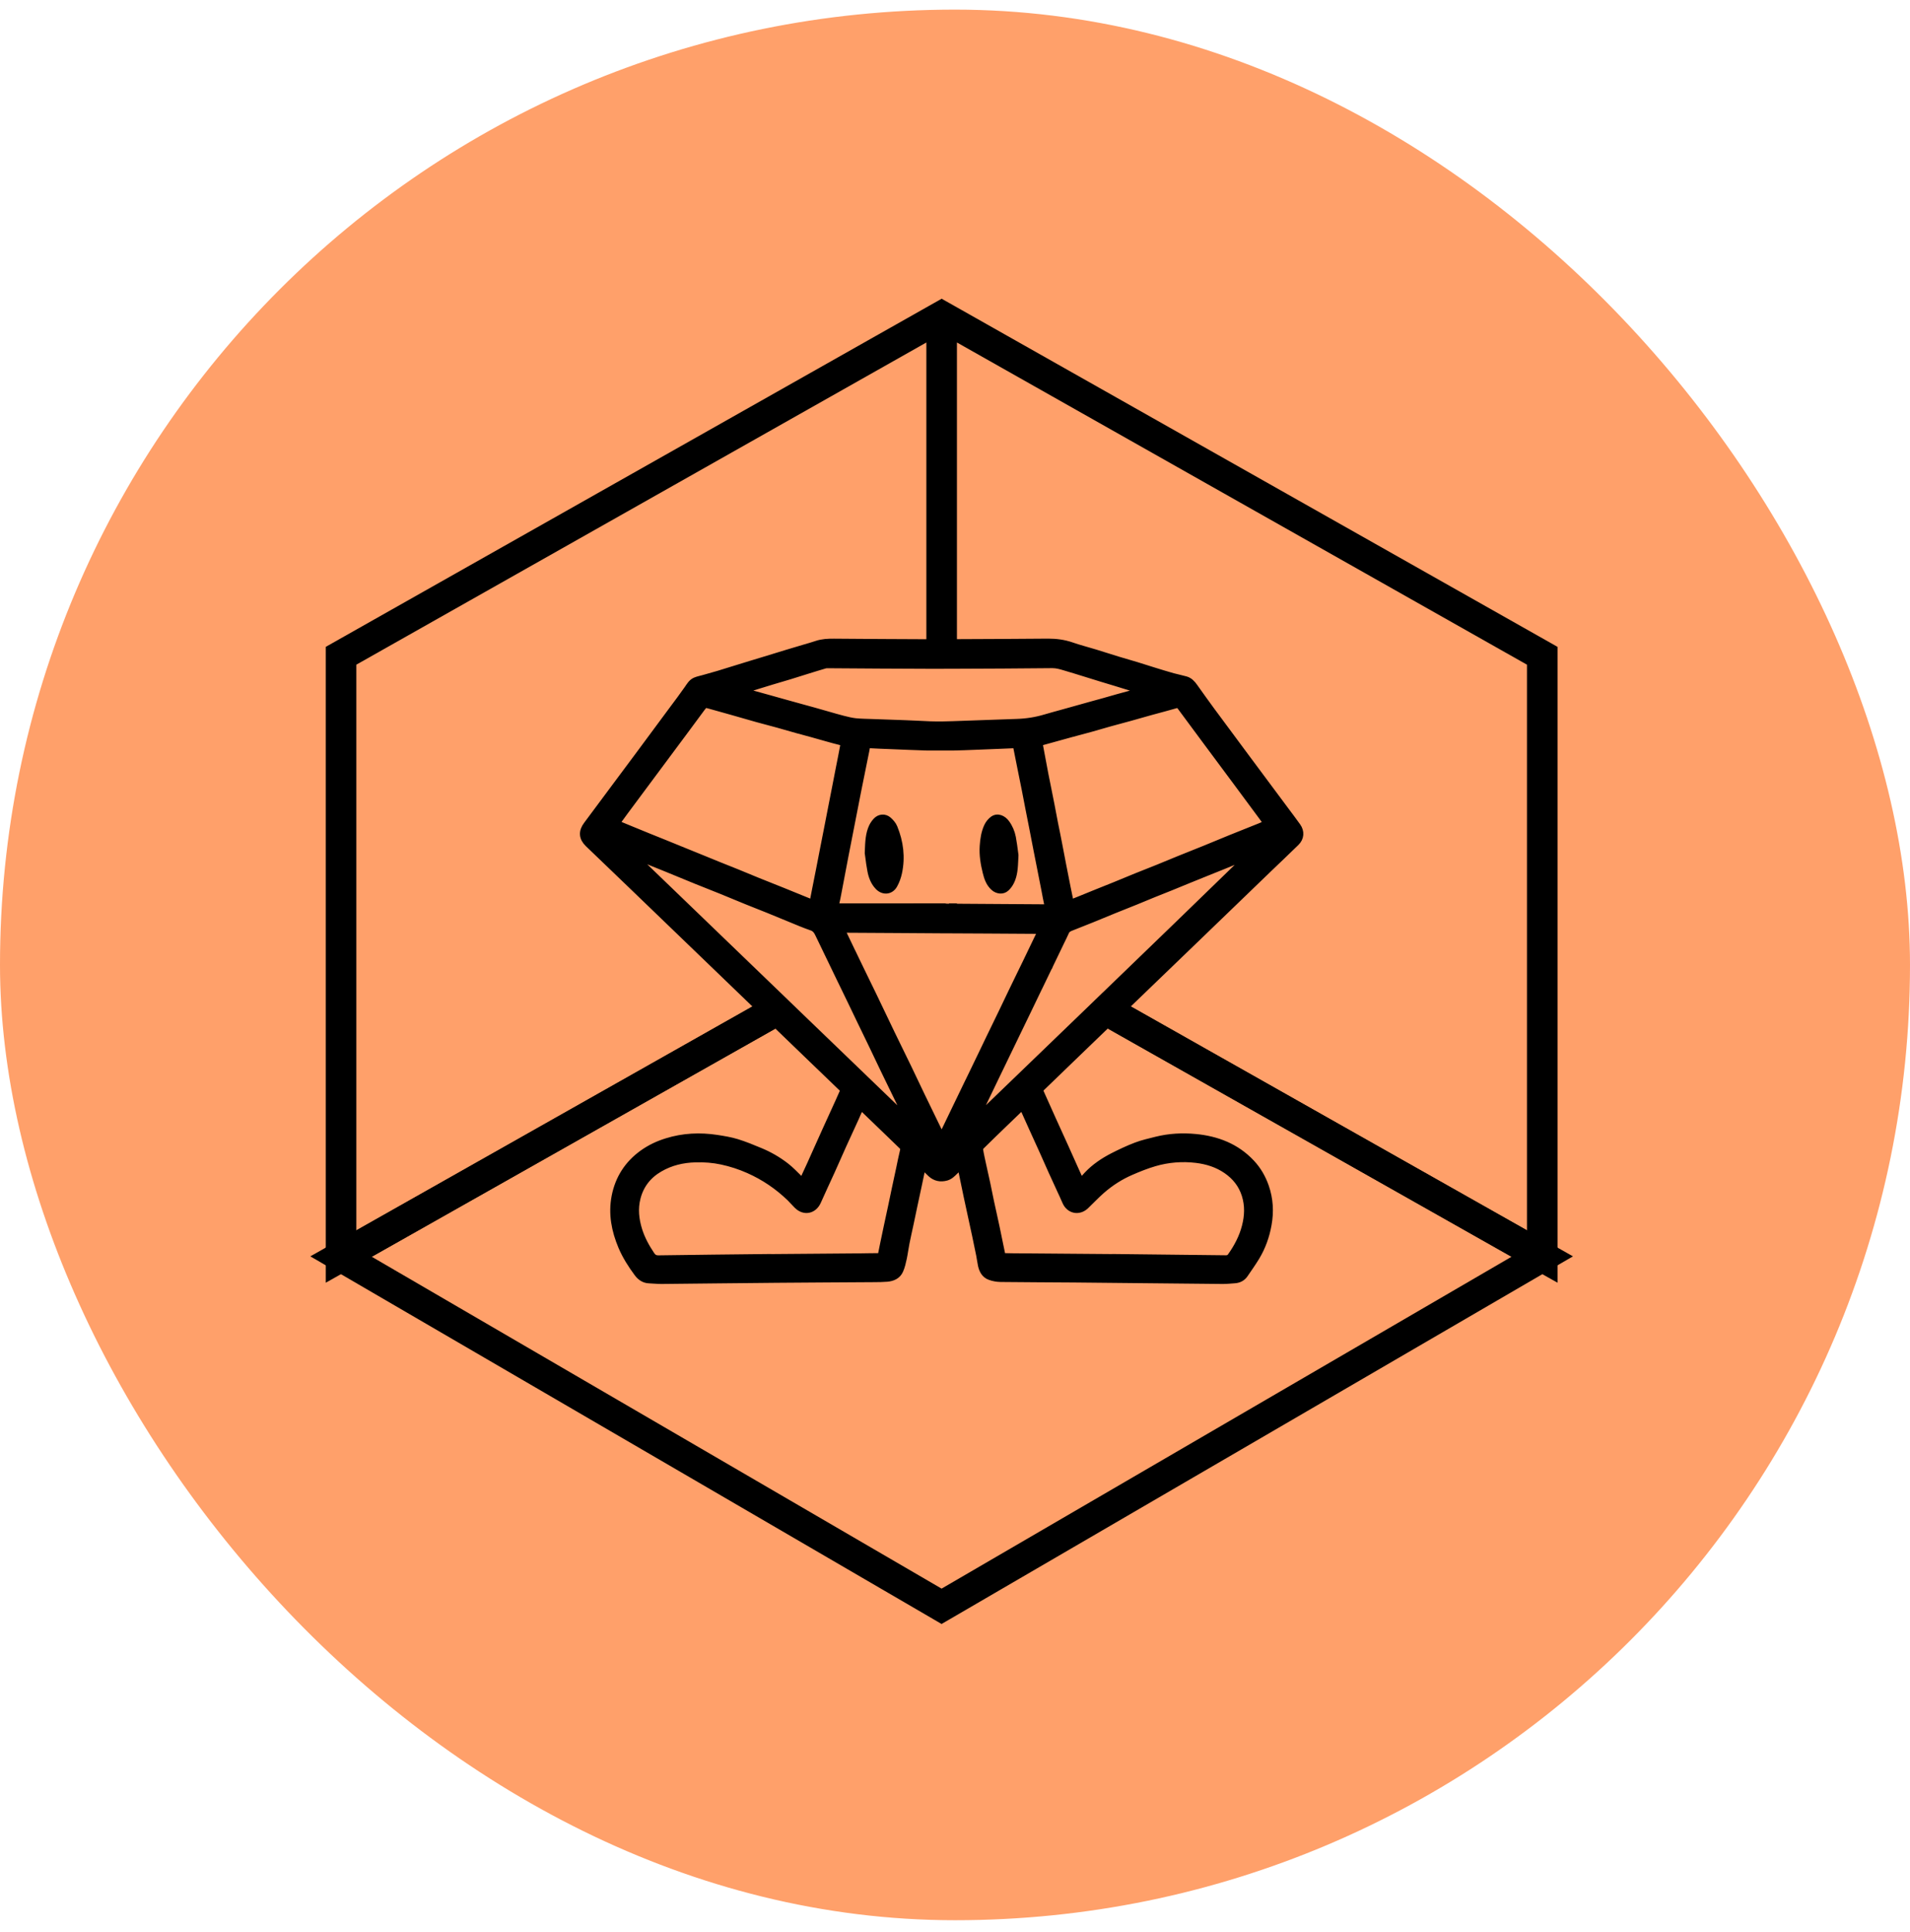
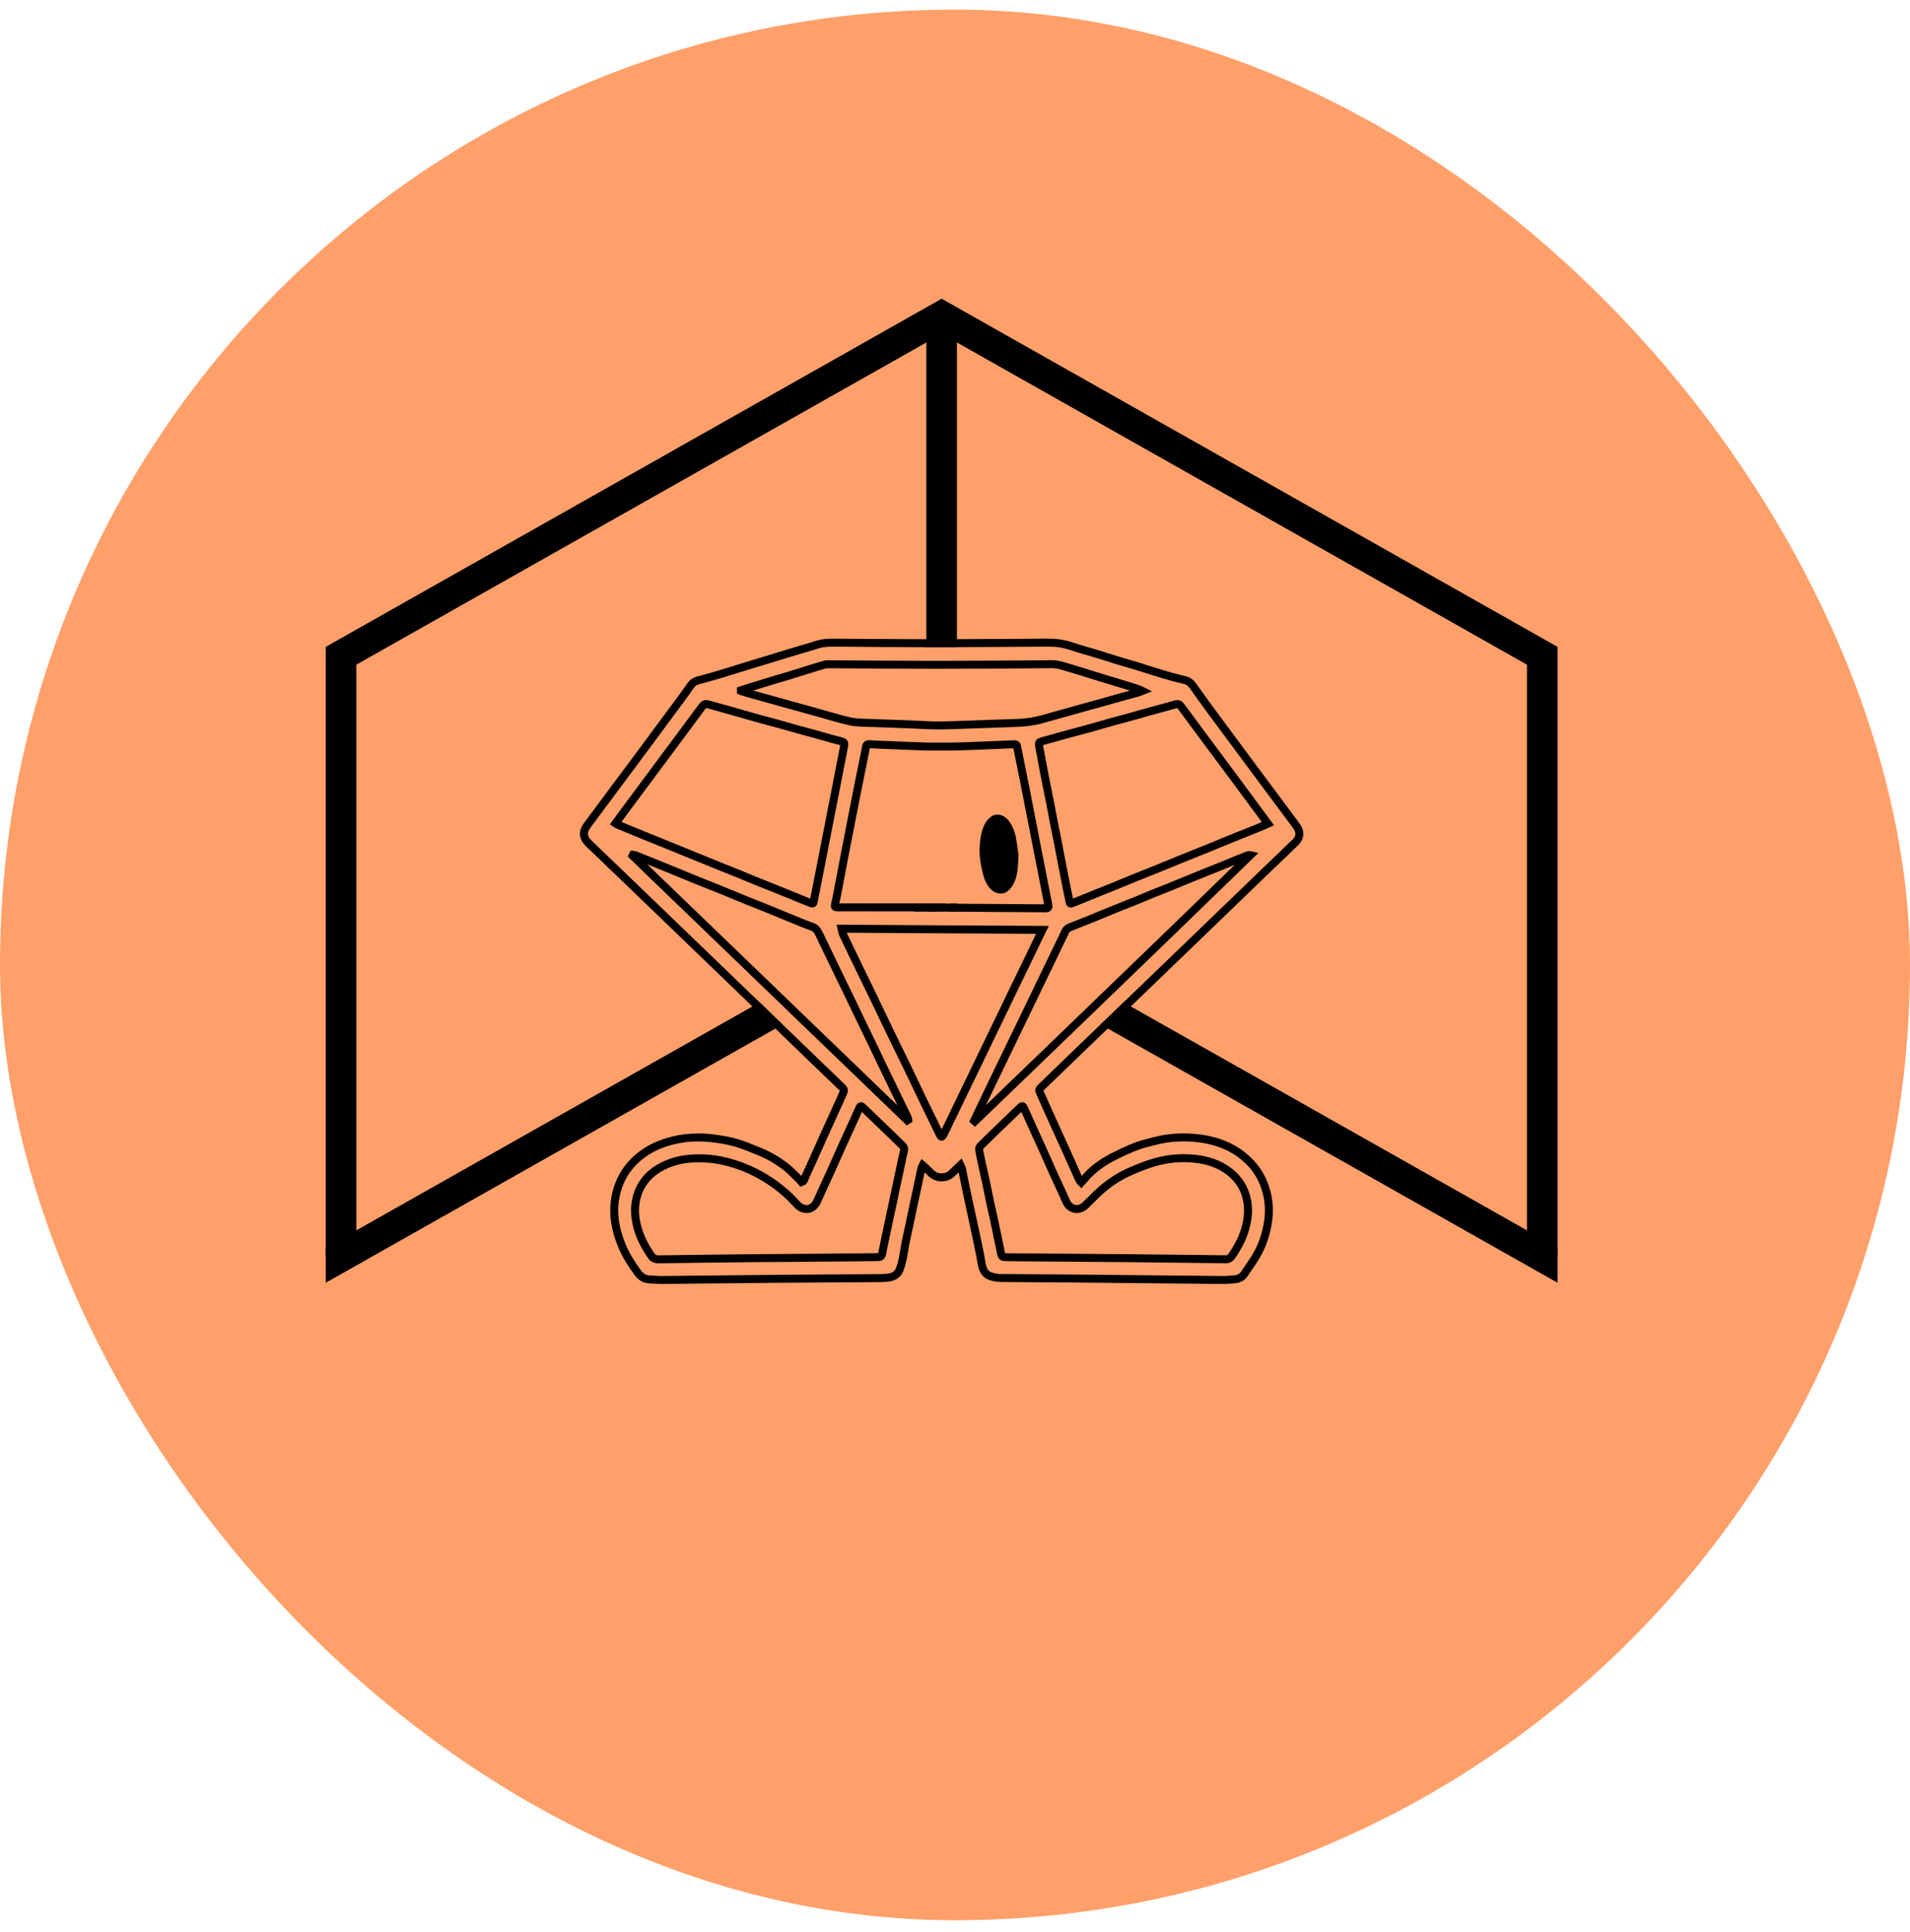
<svg xmlns="http://www.w3.org/2000/svg" fill="none" viewBox="0 0 88 89" height="89" width="88">
  <rect fill="#FFA06A" rx="44" height="88" width="88" y="0.443" />
  <path stroke-width="0.183" stroke="black" fill="black" d="M42.864 41.782L42.863 41.792L42.863 41.883L43.116 41.885L42.864 41.782ZM42.864 41.782L42.864 41.7L43.117 41.702M42.864 41.782L43.117 41.702M43.117 41.702H43.117H43.12L43.121 41.702L43.117 41.702ZM35.034 46.329L34.984 46.282L34.925 46.316L16.189 56.903L15.148 57.492L15.101 57.518V57.571V58.767V58.924L15.238 58.847L15.755 58.556L15.755 58.556L16.805 57.962L16.805 57.962L35.798 47.23L35.905 47.17L35.817 47.085L35.812 47.081C35.553 46.83 35.294 46.58 35.034 46.329Z" />
  <path stroke-width="0.183" stroke="black" fill="black" d="M71.669 29.9V29.847L71.622 29.82L43.95 14.183L43.95 14.183L43.431 13.89L43.386 13.864L43.341 13.89L42.82 14.183L42.82 14.183L15.148 29.82L15.101 29.847V29.9V57.571V57.728L15.238 57.651L16.279 57.062L16.326 57.036V56.983V30.561L42.772 15.618V29.626V29.718H42.863H42.865C43.212 29.718 43.558 29.718 43.905 29.714H43.907H43.998V29.623V15.618L70.444 30.561V56.983V57.036L70.491 57.062L71.532 57.651L71.669 57.728V57.571V29.9Z" />
  <path stroke-width="0.183" stroke="black" fill="black" d="M42.866 41.7L42.866 41.702H42.865V41.791L42.865 41.792H42.773V41.794V41.885H42.865H43.116H43.117H43.12L43.121 41.702L42.866 41.7L42.866 41.7ZM43.905 41.702H43.813V41.794V41.807V41.899H43.905H43.907H43.998V41.807V41.794V41.702H43.907H43.905ZM51.84 46.314L51.781 46.28L51.731 46.328C51.599 46.454 51.466 46.582 51.333 46.711C51.205 46.835 51.076 46.958 50.948 47.081L50.859 47.166L50.967 47.227L69.965 57.962L69.965 57.962L71.015 58.556L71.015 58.556L71.532 58.847L71.669 58.924V58.767V57.571V57.518L71.623 57.492L70.581 56.903L51.84 46.314Z" />
-   <path stroke-width="0.183" stroke="black" fill="black" d="M50.967 47.227L69.826 57.883L43.382 73.276L16.944 57.883L35.798 47.23L35.905 47.17L35.817 47.084L35.814 47.082C35.555 46.831 35.295 46.58 35.034 46.329L34.984 46.282L34.925 46.316L16.189 56.903L15.148 57.491L15.148 57.491L14.622 57.788L14.482 57.867L14.621 57.947L15.146 58.253L15.147 58.253L15.664 58.555L15.664 58.555L43.336 74.666L43.382 74.693L43.428 74.666L71.106 58.555L71.106 58.555L71.623 58.253L71.624 58.253L72.149 57.947L72.288 57.867L72.148 57.788L71.622 57.491L71.622 57.491L70.581 56.903L51.84 46.314L51.78 46.28L51.731 46.327C51.599 46.454 51.466 46.582 51.333 46.71C51.205 46.834 51.076 46.958 50.948 47.081L50.859 47.166L50.967 47.227Z" />
  <mask fill="black" height="31" width="35" y="28.598" x="25.904" maskUnits="userSpaceOnUse" id="path-6-outside-1_1_2150">
    <rect height="31" width="35" y="28.598" x="25.904" fill="white" />
    <path d="M47.981 50.067L50.043 48.077C50.366 47.767 50.687 47.458 51.01 47.147H51.012C51.274 46.895 51.534 46.644 51.795 46.394C52.848 45.38 53.9 44.368 54.952 43.354C56.096 42.253 57.239 41.149 58.381 40.047C58.82 39.625 59.263 39.207 59.697 38.782C59.901 38.582 59.919 38.311 59.754 38.078C59.573 37.825 59.386 37.577 59.2 37.328C58.593 36.511 57.985 35.695 57.377 34.879C56.846 34.164 56.315 33.45 55.786 32.733C55.52 32.373 55.261 32.006 55.001 31.642C54.904 31.506 54.794 31.385 54.631 31.336C54.435 31.279 54.232 31.241 54.036 31.187C53.756 31.109 53.48 31.024 53.204 30.939C52.923 30.854 52.645 30.762 52.366 30.676C52.085 30.591 51.803 30.513 51.522 30.427C51.161 30.315 50.803 30.199 50.442 30.09C50.081 29.979 49.713 29.887 49.358 29.763C49.007 29.642 48.651 29.597 48.285 29.598C46.825 29.609 45.365 29.619 43.907 29.623H43.905C43.558 29.626 43.212 29.626 42.865 29.626H42.782C41.331 29.626 39.879 29.607 38.426 29.6C38.159 29.598 37.89 29.609 37.631 29.697C37.461 29.756 37.286 29.803 37.114 29.854C36.833 29.939 36.553 30.02 36.272 30.105C35.975 30.196 35.678 30.288 35.382 30.378C35.116 30.459 34.849 30.539 34.581 30.621C34.288 30.711 33.995 30.801 33.701 30.892C33.5 30.954 33.298 31.018 33.095 31.079C32.871 31.145 32.647 31.208 32.423 31.27C32.298 31.307 32.168 31.329 32.048 31.38C31.882 31.451 31.799 31.607 31.698 31.751C31.474 32.072 31.238 32.385 31.003 32.7C30.476 33.412 29.948 34.126 29.42 34.837C29.094 35.277 28.764 35.714 28.438 36.155C27.978 36.773 27.521 37.393 27.059 38.009C26.835 38.306 26.853 38.582 27.119 38.839C27.835 39.526 28.552 40.215 29.269 40.904C30.74 42.319 32.21 43.736 33.679 45.151C34.109 45.566 34.54 45.98 34.97 46.395C35.232 46.647 35.493 46.899 35.753 47.149L37.446 48.781C37.9 49.221 38.357 49.661 38.815 50.098C38.881 50.16 38.902 50.227 38.865 50.306C38.744 50.584 38.619 50.86 38.492 51.136C38.355 51.438 38.216 51.739 38.079 52.042C37.919 52.395 37.761 52.749 37.602 53.103C37.439 53.468 37.279 53.832 37.107 54.191C37.064 54.28 37.062 54.405 36.933 54.448C36.895 54.405 36.864 54.358 36.822 54.32C36.614 54.12 36.416 53.903 36.187 53.728C35.829 53.452 35.437 53.224 35.017 53.051C34.663 52.903 34.307 52.756 33.941 52.643C33.644 52.553 33.335 52.502 33.028 52.455C32.252 52.337 31.484 52.37 30.729 52.605C30.333 52.726 29.965 52.9 29.63 53.139C28.948 53.629 28.521 54.29 28.361 55.113C28.207 55.908 28.356 56.669 28.665 57.403C28.853 57.844 29.108 58.246 29.394 58.63C29.526 58.805 29.689 58.92 29.919 58.927C30.104 58.934 30.292 58.956 30.479 58.955C32.236 58.939 33.991 58.915 35.748 58.901C37.26 58.887 38.772 58.882 40.284 58.871C40.478 58.87 40.673 58.868 40.867 58.852C41.112 58.83 41.332 58.739 41.436 58.503C41.515 58.328 41.556 58.134 41.598 57.944C41.647 57.714 41.674 57.479 41.721 57.247C41.78 56.946 41.85 56.646 41.914 56.346C41.971 56.073 42.028 55.799 42.086 55.526C42.152 55.219 42.218 54.912 42.284 54.605C42.341 54.339 42.395 54.072 42.452 53.806C42.462 53.764 42.49 53.726 42.516 53.674C42.563 53.714 42.598 53.742 42.631 53.773C42.723 53.86 42.811 53.952 42.905 54.039C43.103 54.221 43.33 54.268 43.593 54.197C43.757 54.151 43.863 54.035 43.976 53.926C44.063 53.844 44.148 53.763 44.249 53.667C44.278 53.728 44.304 53.766 44.315 53.808C44.349 53.961 44.377 54.113 44.408 54.264C44.467 54.549 44.526 54.832 44.585 55.117C44.65 55.42 44.716 55.724 44.782 56.028C44.844 56.318 44.91 56.606 44.971 56.898C45.035 57.201 45.099 57.505 45.16 57.811C45.19 57.962 45.207 58.116 45.24 58.269C45.288 58.491 45.391 58.693 45.617 58.774C45.769 58.83 45.939 58.861 46.103 58.863C47.229 58.877 48.354 58.877 49.481 58.887C51.764 58.908 54.048 58.934 56.331 58.955C56.515 58.956 56.699 58.936 56.883 58.923C57.065 58.911 57.218 58.835 57.324 58.682C57.504 58.418 57.69 58.156 57.857 57.882C58.133 57.424 58.31 56.925 58.403 56.399C58.509 55.813 58.478 55.231 58.28 54.662C58.14 54.259 57.931 53.898 57.641 53.587C56.949 52.846 56.067 52.509 55.081 52.414C54.475 52.356 53.871 52.388 53.277 52.537C52.967 52.615 52.651 52.685 52.352 52.799C51.987 52.938 51.632 53.106 51.284 53.283C50.852 53.506 50.449 53.776 50.114 54.132C50.017 54.235 49.923 54.341 49.819 54.457C49.788 54.424 49.752 54.4 49.734 54.365C49.656 54.198 49.583 54.03 49.507 53.863C49.349 53.509 49.193 53.155 49.031 52.801C48.849 52.396 48.661 51.992 48.479 51.587C48.293 51.179 48.115 50.77 47.929 50.36C47.861 50.211 47.863 50.18 47.981 50.067ZM53.65 32.584C53.824 32.537 53.998 32.49 54.169 32.44C54.279 32.407 54.35 32.447 54.413 32.534C54.808 33.072 55.208 33.608 55.605 34.143C56.065 34.763 56.525 35.379 56.983 35.997C57.386 36.539 57.787 37.082 58.188 37.624C58.259 37.721 58.329 37.818 58.416 37.936C58.287 37.993 58.181 38.047 58.07 38.091C57.617 38.275 57.16 38.453 56.706 38.637C56.313 38.795 55.925 38.96 55.532 39.12C55.14 39.278 54.746 39.432 54.355 39.592C54.022 39.726 53.69 39.867 53.357 40.002C53.024 40.137 52.689 40.266 52.355 40.401C52.026 40.535 51.697 40.674 51.368 40.807C51.097 40.918 50.824 41.024 50.552 41.134C50.281 41.243 50.01 41.354 49.739 41.465C49.62 41.514 49.496 41.561 49.377 41.609C49.314 41.634 49.291 41.604 49.281 41.549C49.234 41.321 49.186 41.094 49.141 40.865C49.071 40.517 49.003 40.172 48.936 39.825C48.877 39.519 48.821 39.214 48.76 38.908C48.7 38.589 48.634 38.271 48.569 37.952C48.51 37.651 48.455 37.348 48.396 37.047C48.332 36.724 48.267 36.401 48.203 36.08C48.177 35.945 48.148 35.81 48.121 35.674C48.038 35.231 47.953 34.787 47.871 34.341C47.847 34.214 47.877 34.18 47.998 34.145C48.431 34.027 48.861 33.905 49.293 33.787C49.604 33.702 49.915 33.622 50.224 33.537C50.533 33.45 50.84 33.358 51.151 33.272C51.456 33.187 51.764 33.108 52.069 33.023C52.38 32.938 52.687 32.848 52.996 32.761C53.213 32.7 53.432 32.645 53.65 32.584ZM38.624 41.792C38.451 41.792 38.442 41.773 38.484 41.606C38.522 41.451 38.551 41.295 38.581 41.139C38.69 40.569 38.796 40 38.906 39.432C39.003 38.929 39.102 38.426 39.201 37.924C39.298 37.424 39.395 36.926 39.494 36.426C39.605 35.869 39.72 35.311 39.832 34.754C39.857 34.633 39.883 34.511 39.902 34.39C39.916 34.301 39.961 34.273 40.048 34.277C40.369 34.294 40.692 34.31 41.013 34.32C41.586 34.341 42.159 34.372 42.731 34.386H43.907C44.629 34.37 45.351 34.332 46.075 34.306C46.29 34.298 46.505 34.289 46.722 34.279C46.8 34.273 46.846 34.298 46.861 34.383C46.927 34.73 46.998 35.075 47.068 35.422C47.132 35.74 47.198 36.06 47.261 36.377C47.319 36.672 47.373 36.968 47.432 37.263C47.497 37.592 47.562 37.92 47.627 38.25C47.686 38.551 47.743 38.854 47.802 39.155C47.865 39.481 47.931 39.806 47.995 40.132C48.052 40.424 48.109 40.715 48.167 41.005C48.207 41.217 48.246 41.429 48.292 41.641C48.328 41.802 48.309 41.835 48.139 41.835C46.729 41.826 45.316 41.816 43.907 41.807H43.905C43.829 41.807 43.75 41.806 43.674 41.806L43.382 41.793H42.28L38.624 41.792ZM34.137 31.796C34.3 31.744 34.462 31.689 34.626 31.638C34.928 31.543 35.232 31.451 35.536 31.359C35.817 31.274 36.099 31.194 36.378 31.109C36.659 31.024 36.937 30.933 37.216 30.847C37.477 30.767 37.735 30.685 37.996 30.61C38.063 30.591 38.136 30.593 38.208 30.595C39.76 30.604 41.312 30.619 42.863 30.621H43.039C43.327 30.621 43.617 30.621 43.905 30.619H43.907C45.434 30.616 46.96 30.605 48.486 30.591C48.691 30.59 48.877 30.645 49.064 30.701C49.363 30.788 49.66 30.881 49.955 30.972C50.236 31.058 50.514 31.145 50.795 31.232C50.989 31.293 51.185 31.35 51.382 31.409C51.668 31.497 51.954 31.584 52.241 31.673C52.371 31.713 52.501 31.756 52.631 31.822C52.566 31.848 52.501 31.879 52.432 31.898C52.126 31.984 51.819 32.063 51.514 32.148C51.295 32.208 51.08 32.273 50.862 32.334C50.651 32.395 50.439 32.451 50.229 32.508C49.998 32.572 49.767 32.636 49.536 32.702C49.338 32.758 49.142 32.813 48.944 32.867C48.687 32.94 48.427 33.006 48.17 33.084C47.738 33.214 47.299 33.282 46.847 33.296C45.867 33.324 44.888 33.372 43.907 33.4H43.905C43.749 33.405 43.594 33.409 43.44 33.412C43.249 33.416 43.056 33.412 42.865 33.407H42.863C42.478 33.393 42.094 33.367 41.711 33.355C41.202 33.336 40.692 33.32 40.183 33.301C39.928 33.291 39.673 33.291 39.419 33.265C39.221 33.244 39.023 33.194 38.829 33.145C38.593 33.086 38.36 33.015 38.126 32.949C37.906 32.888 37.685 32.824 37.465 32.761C37.251 32.702 37.036 32.645 36.821 32.584C36.59 32.52 36.359 32.456 36.128 32.392C35.921 32.333 35.713 32.277 35.507 32.218L34.793 32.02C34.597 31.965 34.399 31.907 34.203 31.85C34.18 31.843 34.158 31.833 34.137 31.824V31.796ZM28.433 37.973C28.41 37.964 28.393 37.947 28.36 37.924C28.492 37.743 28.618 37.566 28.748 37.391C29.155 36.843 29.563 36.296 29.969 35.749C30.502 35.032 31.037 34.315 31.569 33.598C31.819 33.261 32.071 32.923 32.319 32.584C32.45 32.409 32.484 32.4 32.693 32.459C33.035 32.558 33.378 32.65 33.722 32.747C34.116 32.858 34.508 32.973 34.902 33.084C35.211 33.169 35.522 33.247 35.833 33.334C36.138 33.417 36.442 33.508 36.748 33.594C36.963 33.654 37.178 33.709 37.392 33.768C37.616 33.831 37.84 33.897 38.063 33.957C38.286 34.02 38.506 34.082 38.728 34.136C38.892 34.176 38.921 34.202 38.89 34.367C38.829 34.707 38.758 35.047 38.692 35.386C38.635 35.681 38.577 35.976 38.52 36.271C38.456 36.605 38.388 36.936 38.324 37.27C38.265 37.566 38.209 37.865 38.15 38.163C38.086 38.49 38.022 38.815 37.958 39.141C37.899 39.439 37.841 39.738 37.784 40.035C37.718 40.368 37.652 40.701 37.586 41.033C37.553 41.2 37.519 41.366 37.489 41.533C37.475 41.613 37.444 41.632 37.366 41.601C36.935 41.422 36.505 41.248 36.074 41.075C35.682 40.917 35.288 40.762 34.895 40.604C34.566 40.471 34.237 40.332 33.908 40.198C33.637 40.087 33.364 39.981 33.092 39.872C32.821 39.762 32.55 39.65 32.279 39.54C32.012 39.431 31.745 39.323 31.476 39.214C31.198 39.101 30.922 38.988 30.644 38.875C30.373 38.766 30.101 38.658 29.83 38.547C29.556 38.436 29.282 38.323 29.007 38.21C28.816 38.132 28.624 38.052 28.433 37.973ZM41.645 53.02C41.577 53.294 41.525 53.572 41.466 53.848C41.402 54.151 41.336 54.455 41.27 54.759C41.212 55.032 41.155 55.306 41.098 55.578C41.032 55.882 40.966 56.186 40.902 56.49C40.844 56.759 40.787 57.028 40.732 57.299C40.699 57.453 40.671 57.609 40.638 57.766C40.619 57.858 40.56 57.901 40.464 57.901C40.152 57.901 39.841 57.91 39.529 57.913C38.135 57.924 36.739 57.934 35.345 57.946V57.943C33.677 57.962 32.01 57.977 30.342 58.003C30.174 58.005 30.075 57.946 29.986 57.814C29.745 57.455 29.538 57.078 29.408 56.663C29.255 56.174 29.2 55.67 29.33 55.167C29.483 54.566 29.84 54.111 30.377 53.799C30.892 53.499 31.453 53.368 32.047 53.353C32.455 53.341 32.861 53.372 33.258 53.457C33.687 53.549 34.102 53.684 34.505 53.863C35.22 54.181 35.855 54.611 36.418 55.155C36.534 55.268 36.638 55.394 36.755 55.507C37.062 55.809 37.475 55.719 37.649 55.325C37.855 54.86 38.072 54.401 38.282 53.938C38.466 53.53 38.645 53.118 38.829 52.711C39.013 52.306 39.201 51.903 39.385 51.499C39.452 51.351 39.513 51.2 39.583 51.054C39.645 50.921 39.666 50.919 39.77 51.018C40.185 51.417 40.6 51.817 41.016 52.218C41.204 52.398 41.39 52.582 41.579 52.763C41.659 52.837 41.671 52.914 41.645 53.02ZM41.801 51.603C40.084 49.949 38.367 48.296 36.651 46.644C36.39 46.392 36.13 46.14 35.869 45.888H35.868C33.627 43.729 31.385 41.571 29.144 39.412L29.162 39.375C29.2 39.38 29.241 39.377 29.274 39.391C29.752 39.582 30.229 39.775 30.707 39.969C31.16 40.155 31.613 40.344 32.068 40.528C32.458 40.686 32.854 40.839 33.246 40.998C33.639 41.156 34.028 41.321 34.42 41.481C34.753 41.616 35.088 41.745 35.421 41.88C35.751 42.014 36.079 42.153 36.409 42.286C36.742 42.422 37.074 42.566 37.413 42.682C37.624 42.755 37.694 42.923 37.775 43.093C37.938 43.43 38.102 43.767 38.263 44.104C38.317 44.217 38.373 44.33 38.426 44.442C38.531 44.658 38.635 44.871 38.737 45.086C38.784 45.185 38.833 45.284 38.881 45.382C38.996 45.621 39.112 45.857 39.227 46.095C39.383 46.418 39.537 46.744 39.694 47.067C39.858 47.407 40.025 47.746 40.188 48.086C40.371 48.468 40.551 48.85 40.735 49.232C40.917 49.61 41.103 49.987 41.285 50.364C41.464 50.732 41.643 51.1 41.82 51.469C41.836 51.502 41.836 51.541 41.843 51.577C41.829 51.586 41.815 51.594 41.801 51.603ZM44.596 49.928C44.434 50.261 44.275 50.596 44.113 50.929C43.957 51.252 43.801 51.577 43.645 51.9C43.58 52.032 43.52 52.162 43.452 52.291C43.438 52.318 43.408 52.355 43.384 52.356C43.362 52.356 43.329 52.32 43.315 52.294C43.025 51.7 42.737 51.107 42.45 50.513C42.24 50.077 42.035 49.64 41.825 49.204C41.567 48.671 41.304 48.14 41.046 47.607C40.765 47.022 40.487 46.435 40.204 45.85C40.051 45.532 39.895 45.215 39.74 44.897H39.739C39.661 44.732 39.581 44.569 39.501 44.404C39.428 44.255 39.357 44.107 39.286 43.958H39.284C39.135 43.647 38.984 43.335 38.836 43.021C38.803 42.953 38.8 42.871 38.777 42.776C39.636 42.781 40.492 42.786 41.35 42.791H41.351C42.009 42.795 42.667 42.798 43.325 42.804H43.443C44.115 42.807 44.785 42.811 45.459 42.814H45.462C46.316 42.819 47.17 42.825 48.028 42.83C47.96 42.967 47.904 43.08 47.851 43.191C47.727 43.446 47.604 43.701 47.483 43.956C47.415 44.099 47.346 44.241 47.278 44.383C47.194 44.553 47.111 44.725 47.028 44.895C46.905 45.149 46.781 45.402 46.658 45.657C46.497 45.991 46.337 46.326 46.177 46.661C45.995 47.034 45.813 47.409 45.632 47.784C45.469 48.121 45.309 48.458 45.146 48.794C44.964 49.173 44.78 49.55 44.598 49.928H44.596ZM48.069 53.007C48.205 53.306 48.335 53.606 48.47 53.907C48.602 54.198 48.738 54.49 48.871 54.782C48.955 54.964 49.041 55.146 49.12 55.332C49.281 55.715 49.7 55.806 50.002 55.518C50.25 55.28 50.486 55.03 50.743 54.804C51.151 54.45 51.602 54.158 52.097 53.945C52.453 53.79 52.814 53.645 53.185 53.537C53.815 53.353 54.466 53.301 55.119 53.379C55.621 53.44 56.1 53.589 56.523 53.881C56.94 54.169 57.239 54.544 57.393 55.033C57.546 55.523 57.527 56.007 57.4 56.497C57.27 57.004 57.03 57.455 56.73 57.879C56.66 57.974 56.581 58.002 56.468 58C54.784 57.979 53.098 57.962 51.413 57.943V57.946C49.828 57.934 48.241 57.92 46.655 57.908C46.535 57.906 46.415 57.901 46.294 57.901C46.196 57.901 46.144 57.849 46.127 57.759C46.044 57.361 45.965 56.962 45.88 56.564C45.797 56.167 45.705 55.771 45.62 55.375C45.559 55.092 45.504 54.808 45.445 54.525C45.384 54.236 45.318 53.952 45.255 53.665C45.205 53.428 45.148 53.19 45.11 52.948C45.101 52.893 45.143 52.811 45.188 52.768C45.557 52.402 45.932 52.042 46.306 51.681C46.533 51.462 46.761 51.245 46.986 51.027C47.101 50.917 47.122 50.919 47.188 51.06C47.321 51.351 47.451 51.647 47.583 51.938C47.745 52.296 47.908 52.65 48.069 53.007ZM44.915 51.65C44.903 51.639 44.891 51.631 44.879 51.62C45.032 51.299 45.184 50.978 45.339 50.659C45.498 50.324 45.66 49.99 45.821 49.657C45.979 49.331 46.137 49.003 46.295 48.676C46.455 48.346 46.615 48.017 46.774 47.685C46.96 47.301 47.146 46.918 47.332 46.532C47.491 46.203 47.649 45.871 47.809 45.541C47.835 45.487 47.861 45.435 47.885 45.382H47.887C48.036 45.069 48.188 44.757 48.34 44.442H48.342C48.347 44.43 48.352 44.418 48.358 44.408C48.517 44.078 48.677 43.748 48.835 43.416C48.918 43.246 49.003 43.075 49.081 42.901C49.128 42.795 49.217 42.741 49.316 42.701C49.649 42.568 49.986 42.437 50.319 42.302C50.649 42.168 50.975 42.029 51.307 41.896C51.64 41.76 51.975 41.63 52.309 41.495C52.579 41.385 52.848 41.271 53.119 41.161C53.392 41.05 53.664 40.944 53.935 40.835C54.206 40.724 54.477 40.611 54.748 40.502C55.011 40.394 55.277 40.286 55.541 40.181C55.813 40.071 56.086 39.964 56.357 39.853C56.631 39.742 56.905 39.629 57.178 39.517C57.277 39.478 57.374 39.436 57.473 39.4C57.513 39.384 57.556 39.377 57.61 39.389C55.376 41.561 53.138 43.725 50.897 45.885H50.895C50.635 46.138 50.375 46.39 50.114 46.64C48.382 48.312 46.649 49.98 44.915 51.65Z" />
  </mask>
-   <path fill="black" d="M47.981 50.067L50.043 48.077C50.366 47.767 50.687 47.458 51.01 47.147H51.012C51.274 46.895 51.534 46.644 51.795 46.394C52.848 45.38 53.9 44.368 54.952 43.354C56.096 42.253 57.239 41.149 58.381 40.047C58.82 39.625 59.263 39.207 59.697 38.782C59.901 38.582 59.919 38.311 59.754 38.078C59.573 37.825 59.386 37.577 59.2 37.328C58.593 36.511 57.985 35.695 57.377 34.879C56.846 34.164 56.315 33.45 55.786 32.733C55.52 32.373 55.261 32.006 55.001 31.642C54.904 31.506 54.794 31.385 54.631 31.336C54.435 31.279 54.232 31.241 54.036 31.187C53.756 31.109 53.48 31.024 53.204 30.939C52.923 30.854 52.645 30.762 52.366 30.676C52.085 30.591 51.803 30.513 51.522 30.427C51.161 30.315 50.803 30.199 50.442 30.09C50.081 29.979 49.713 29.887 49.358 29.763C49.007 29.642 48.651 29.597 48.285 29.598C46.825 29.609 45.365 29.619 43.907 29.623H43.905C43.558 29.626 43.212 29.626 42.865 29.626H42.782C41.331 29.626 39.879 29.607 38.426 29.6C38.159 29.598 37.89 29.609 37.631 29.697C37.461 29.756 37.286 29.803 37.114 29.854C36.833 29.939 36.553 30.02 36.272 30.105C35.975 30.196 35.678 30.288 35.382 30.378C35.116 30.459 34.849 30.539 34.581 30.621C34.288 30.711 33.995 30.801 33.701 30.892C33.5 30.954 33.298 31.018 33.095 31.079C32.871 31.145 32.647 31.208 32.423 31.27C32.298 31.307 32.168 31.329 32.048 31.38C31.882 31.451 31.799 31.607 31.698 31.751C31.474 32.072 31.238 32.385 31.003 32.7C30.476 33.412 29.948 34.126 29.42 34.837C29.094 35.277 28.764 35.714 28.438 36.155C27.978 36.773 27.521 37.393 27.059 38.009C26.835 38.306 26.853 38.582 27.119 38.839C27.835 39.526 28.552 40.215 29.269 40.904C30.74 42.319 32.21 43.736 33.679 45.151C34.109 45.566 34.54 45.98 34.97 46.395C35.232 46.647 35.493 46.899 35.753 47.149L37.446 48.781C37.9 49.221 38.357 49.661 38.815 50.098C38.881 50.16 38.902 50.227 38.865 50.306C38.744 50.584 38.619 50.86 38.492 51.136C38.355 51.438 38.216 51.739 38.079 52.042C37.919 52.395 37.761 52.749 37.602 53.103C37.439 53.468 37.279 53.832 37.107 54.191C37.064 54.28 37.062 54.405 36.933 54.448C36.895 54.405 36.864 54.358 36.822 54.32C36.614 54.12 36.416 53.903 36.187 53.728C35.829 53.452 35.437 53.224 35.017 53.051C34.663 52.903 34.307 52.756 33.941 52.643C33.644 52.553 33.335 52.502 33.028 52.455C32.252 52.337 31.484 52.37 30.729 52.605C30.333 52.726 29.965 52.9 29.63 53.139C28.948 53.629 28.521 54.29 28.361 55.113C28.207 55.908 28.356 56.669 28.665 57.403C28.853 57.844 29.108 58.246 29.394 58.63C29.526 58.805 29.689 58.92 29.919 58.927C30.104 58.934 30.292 58.956 30.479 58.955C32.236 58.939 33.991 58.915 35.748 58.901C37.26 58.887 38.772 58.882 40.284 58.871C40.478 58.87 40.673 58.868 40.867 58.852C41.112 58.83 41.332 58.739 41.436 58.503C41.515 58.328 41.556 58.134 41.598 57.944C41.647 57.714 41.674 57.479 41.721 57.247C41.78 56.946 41.85 56.646 41.914 56.346C41.971 56.073 42.028 55.799 42.086 55.526C42.152 55.219 42.218 54.912 42.284 54.605C42.341 54.339 42.395 54.072 42.452 53.806C42.462 53.764 42.49 53.726 42.516 53.674C42.563 53.714 42.598 53.742 42.631 53.773C42.723 53.86 42.811 53.952 42.905 54.039C43.103 54.221 43.33 54.268 43.593 54.197C43.757 54.151 43.863 54.035 43.976 53.926C44.063 53.844 44.148 53.763 44.249 53.667C44.278 53.728 44.304 53.766 44.315 53.808C44.349 53.961 44.377 54.113 44.408 54.264C44.467 54.549 44.526 54.832 44.585 55.117C44.65 55.42 44.716 55.724 44.782 56.028C44.844 56.318 44.91 56.606 44.971 56.898C45.035 57.201 45.099 57.505 45.16 57.811C45.19 57.962 45.207 58.116 45.24 58.269C45.288 58.491 45.391 58.693 45.617 58.774C45.769 58.83 45.939 58.861 46.103 58.863C47.229 58.877 48.354 58.877 49.481 58.887C51.764 58.908 54.048 58.934 56.331 58.955C56.515 58.956 56.699 58.936 56.883 58.923C57.065 58.911 57.218 58.835 57.324 58.682C57.504 58.418 57.69 58.156 57.857 57.882C58.133 57.424 58.31 56.925 58.403 56.399C58.509 55.813 58.478 55.231 58.28 54.662C58.14 54.259 57.931 53.898 57.641 53.587C56.949 52.846 56.067 52.509 55.081 52.414C54.475 52.356 53.871 52.388 53.277 52.537C52.967 52.615 52.651 52.685 52.352 52.799C51.987 52.938 51.632 53.106 51.284 53.283C50.852 53.506 50.449 53.776 50.114 54.132C50.017 54.235 49.923 54.341 49.819 54.457C49.788 54.424 49.752 54.4 49.734 54.365C49.656 54.198 49.583 54.03 49.507 53.863C49.349 53.509 49.193 53.155 49.031 52.801C48.849 52.396 48.661 51.992 48.479 51.587C48.293 51.179 48.115 50.77 47.929 50.36C47.861 50.211 47.863 50.18 47.981 50.067ZM53.65 32.584C53.824 32.537 53.998 32.49 54.169 32.44C54.279 32.407 54.35 32.447 54.413 32.534C54.808 33.072 55.208 33.608 55.605 34.143C56.065 34.763 56.525 35.379 56.983 35.997C57.386 36.539 57.787 37.082 58.188 37.624C58.259 37.721 58.329 37.818 58.416 37.936C58.287 37.993 58.181 38.047 58.07 38.091C57.617 38.275 57.16 38.453 56.706 38.637C56.313 38.795 55.925 38.96 55.532 39.12C55.14 39.278 54.746 39.432 54.355 39.592C54.022 39.726 53.69 39.867 53.357 40.002C53.024 40.137 52.689 40.266 52.355 40.401C52.026 40.535 51.697 40.674 51.368 40.807C51.097 40.918 50.824 41.024 50.552 41.134C50.281 41.243 50.01 41.354 49.739 41.465C49.62 41.514 49.496 41.561 49.377 41.609C49.314 41.634 49.291 41.604 49.281 41.549C49.234 41.321 49.186 41.094 49.141 40.865C49.071 40.517 49.003 40.172 48.936 39.825C48.877 39.519 48.821 39.214 48.76 38.908C48.7 38.589 48.634 38.271 48.569 37.952C48.51 37.651 48.455 37.348 48.396 37.047C48.332 36.724 48.267 36.401 48.203 36.08C48.177 35.945 48.148 35.81 48.121 35.674C48.038 35.231 47.953 34.787 47.871 34.341C47.847 34.214 47.877 34.18 47.998 34.145C48.431 34.027 48.861 33.905 49.293 33.787C49.604 33.702 49.915 33.622 50.224 33.537C50.533 33.45 50.84 33.358 51.151 33.272C51.456 33.187 51.764 33.108 52.069 33.023C52.38 32.938 52.687 32.848 52.996 32.761C53.213 32.7 53.432 32.645 53.65 32.584ZM38.624 41.792C38.451 41.792 38.442 41.773 38.484 41.606C38.522 41.451 38.551 41.295 38.581 41.139C38.69 40.569 38.796 40 38.906 39.432C39.003 38.929 39.102 38.426 39.201 37.924C39.298 37.424 39.395 36.926 39.494 36.426C39.605 35.869 39.72 35.311 39.832 34.754C39.857 34.633 39.883 34.511 39.902 34.39C39.916 34.301 39.961 34.273 40.048 34.277C40.369 34.294 40.692 34.31 41.013 34.32C41.586 34.341 42.159 34.372 42.731 34.386H43.907C44.629 34.37 45.351 34.332 46.075 34.306C46.29 34.298 46.505 34.289 46.722 34.279C46.8 34.273 46.846 34.298 46.861 34.383C46.927 34.73 46.998 35.075 47.068 35.422C47.132 35.74 47.198 36.06 47.261 36.377C47.319 36.672 47.373 36.968 47.432 37.263C47.497 37.592 47.562 37.92 47.627 38.25C47.686 38.551 47.743 38.854 47.802 39.155C47.865 39.481 47.931 39.806 47.995 40.132C48.052 40.424 48.109 40.715 48.167 41.005C48.207 41.217 48.246 41.429 48.292 41.641C48.328 41.802 48.309 41.835 48.139 41.835C46.729 41.826 45.316 41.816 43.907 41.807H43.905C43.829 41.807 43.75 41.806 43.674 41.806L43.382 41.793H42.28L38.624 41.792ZM34.137 31.796C34.3 31.744 34.462 31.689 34.626 31.638C34.928 31.543 35.232 31.451 35.536 31.359C35.817 31.274 36.099 31.194 36.378 31.109C36.659 31.024 36.937 30.933 37.216 30.847C37.477 30.767 37.735 30.685 37.996 30.61C38.063 30.591 38.136 30.593 38.208 30.595C39.76 30.604 41.312 30.619 42.863 30.621H43.039C43.327 30.621 43.617 30.621 43.905 30.619H43.907C45.434 30.616 46.96 30.605 48.486 30.591C48.691 30.59 48.877 30.645 49.064 30.701C49.363 30.788 49.66 30.881 49.955 30.972C50.236 31.058 50.514 31.145 50.795 31.232C50.989 31.293 51.185 31.35 51.382 31.409C51.668 31.497 51.954 31.584 52.241 31.673C52.371 31.713 52.501 31.756 52.631 31.822C52.566 31.848 52.501 31.879 52.432 31.898C52.126 31.984 51.819 32.063 51.514 32.148C51.295 32.208 51.08 32.273 50.862 32.334C50.651 32.395 50.439 32.451 50.229 32.508C49.998 32.572 49.767 32.636 49.536 32.702C49.338 32.758 49.142 32.813 48.944 32.867C48.687 32.94 48.427 33.006 48.17 33.084C47.738 33.214 47.299 33.282 46.847 33.296C45.867 33.324 44.888 33.372 43.907 33.4H43.905C43.749 33.405 43.594 33.409 43.44 33.412C43.249 33.416 43.056 33.412 42.865 33.407H42.863C42.478 33.393 42.094 33.367 41.711 33.355C41.202 33.336 40.692 33.32 40.183 33.301C39.928 33.291 39.673 33.291 39.419 33.265C39.221 33.244 39.023 33.194 38.829 33.145C38.593 33.086 38.36 33.015 38.126 32.949C37.906 32.888 37.685 32.824 37.465 32.761C37.251 32.702 37.036 32.645 36.821 32.584C36.59 32.52 36.359 32.456 36.128 32.392C35.921 32.333 35.713 32.277 35.507 32.218L34.793 32.02C34.597 31.965 34.399 31.907 34.203 31.85C34.18 31.843 34.158 31.833 34.137 31.824V31.796ZM28.433 37.973C28.41 37.964 28.393 37.947 28.36 37.924C28.492 37.743 28.618 37.566 28.748 37.391C29.155 36.843 29.563 36.296 29.969 35.749C30.502 35.032 31.037 34.315 31.569 33.598C31.819 33.261 32.071 32.923 32.319 32.584C32.45 32.409 32.484 32.4 32.693 32.459C33.035 32.558 33.378 32.65 33.722 32.747C34.116 32.858 34.508 32.973 34.902 33.084C35.211 33.169 35.522 33.247 35.833 33.334C36.138 33.417 36.442 33.508 36.748 33.594C36.963 33.654 37.178 33.709 37.392 33.768C37.616 33.831 37.84 33.897 38.063 33.957C38.286 34.02 38.506 34.082 38.728 34.136C38.892 34.176 38.921 34.202 38.89 34.367C38.829 34.707 38.758 35.047 38.692 35.386C38.635 35.681 38.577 35.976 38.52 36.271C38.456 36.605 38.388 36.936 38.324 37.27C38.265 37.566 38.209 37.865 38.15 38.163C38.086 38.49 38.022 38.815 37.958 39.141C37.899 39.439 37.841 39.738 37.784 40.035C37.718 40.368 37.652 40.701 37.586 41.033C37.553 41.2 37.519 41.366 37.489 41.533C37.475 41.613 37.444 41.632 37.366 41.601C36.935 41.422 36.505 41.248 36.074 41.075C35.682 40.917 35.288 40.762 34.895 40.604C34.566 40.471 34.237 40.332 33.908 40.198C33.637 40.087 33.364 39.981 33.092 39.872C32.821 39.762 32.55 39.65 32.279 39.54C32.012 39.431 31.745 39.323 31.476 39.214C31.198 39.101 30.922 38.988 30.644 38.875C30.373 38.766 30.101 38.658 29.83 38.547C29.556 38.436 29.282 38.323 29.007 38.21C28.816 38.132 28.624 38.052 28.433 37.973ZM41.645 53.02C41.577 53.294 41.525 53.572 41.466 53.848C41.402 54.151 41.336 54.455 41.27 54.759C41.212 55.032 41.155 55.306 41.098 55.578C41.032 55.882 40.966 56.186 40.902 56.49C40.844 56.759 40.787 57.028 40.732 57.299C40.699 57.453 40.671 57.609 40.638 57.766C40.619 57.858 40.56 57.901 40.464 57.901C40.152 57.901 39.841 57.91 39.529 57.913C38.135 57.924 36.739 57.934 35.345 57.946V57.943C33.677 57.962 32.01 57.977 30.342 58.003C30.174 58.005 30.075 57.946 29.986 57.814C29.745 57.455 29.538 57.078 29.408 56.663C29.255 56.174 29.2 55.67 29.33 55.167C29.483 54.566 29.84 54.111 30.377 53.799C30.892 53.499 31.453 53.368 32.047 53.353C32.455 53.341 32.861 53.372 33.258 53.457C33.687 53.549 34.102 53.684 34.505 53.863C35.22 54.181 35.855 54.611 36.418 55.155C36.534 55.268 36.638 55.394 36.755 55.507C37.062 55.809 37.475 55.719 37.649 55.325C37.855 54.86 38.072 54.401 38.282 53.938C38.466 53.53 38.645 53.118 38.829 52.711C39.013 52.306 39.201 51.903 39.385 51.499C39.452 51.351 39.513 51.2 39.583 51.054C39.645 50.921 39.666 50.919 39.77 51.018C40.185 51.417 40.6 51.817 41.016 52.218C41.204 52.398 41.39 52.582 41.579 52.763C41.659 52.837 41.671 52.914 41.645 53.02ZM41.801 51.603C40.084 49.949 38.367 48.296 36.651 46.644C36.39 46.392 36.13 46.14 35.869 45.888H35.868C33.627 43.729 31.385 41.571 29.144 39.412L29.162 39.375C29.2 39.38 29.241 39.377 29.274 39.391C29.752 39.582 30.229 39.775 30.707 39.969C31.16 40.155 31.613 40.344 32.068 40.528C32.458 40.686 32.854 40.839 33.246 40.998C33.639 41.156 34.028 41.321 34.42 41.481C34.753 41.616 35.088 41.745 35.421 41.88C35.751 42.014 36.079 42.153 36.409 42.286C36.742 42.422 37.074 42.566 37.413 42.682C37.624 42.755 37.694 42.923 37.775 43.093C37.938 43.43 38.102 43.767 38.263 44.104C38.317 44.217 38.373 44.33 38.426 44.442C38.531 44.658 38.635 44.871 38.737 45.086C38.784 45.185 38.833 45.284 38.881 45.382C38.996 45.621 39.112 45.857 39.227 46.095C39.383 46.418 39.537 46.744 39.694 47.067C39.858 47.407 40.025 47.746 40.188 48.086C40.371 48.468 40.551 48.85 40.735 49.232C40.917 49.61 41.103 49.987 41.285 50.364C41.464 50.732 41.643 51.1 41.82 51.469C41.836 51.502 41.836 51.541 41.843 51.577C41.829 51.586 41.815 51.594 41.801 51.603ZM44.596 49.928C44.434 50.261 44.275 50.596 44.113 50.929C43.957 51.252 43.801 51.577 43.645 51.9C43.58 52.032 43.52 52.162 43.452 52.291C43.438 52.318 43.408 52.355 43.384 52.356C43.362 52.356 43.329 52.32 43.315 52.294C43.025 51.7 42.737 51.107 42.45 50.513C42.24 50.077 42.035 49.64 41.825 49.204C41.567 48.671 41.304 48.14 41.046 47.607C40.765 47.022 40.487 46.435 40.204 45.85C40.051 45.532 39.895 45.215 39.74 44.897H39.739C39.661 44.732 39.581 44.569 39.501 44.404C39.428 44.255 39.357 44.107 39.286 43.958H39.284C39.135 43.647 38.984 43.335 38.836 43.021C38.803 42.953 38.8 42.871 38.777 42.776C39.636 42.781 40.492 42.786 41.35 42.791H41.351C42.009 42.795 42.667 42.798 43.325 42.804H43.443C44.115 42.807 44.785 42.811 45.459 42.814H45.462C46.316 42.819 47.17 42.825 48.028 42.83C47.96 42.967 47.904 43.08 47.851 43.191C47.727 43.446 47.604 43.701 47.483 43.956C47.415 44.099 47.346 44.241 47.278 44.383C47.194 44.553 47.111 44.725 47.028 44.895C46.905 45.149 46.781 45.402 46.658 45.657C46.497 45.991 46.337 46.326 46.177 46.661C45.995 47.034 45.813 47.409 45.632 47.784C45.469 48.121 45.309 48.458 45.146 48.794C44.964 49.173 44.78 49.55 44.598 49.928H44.596ZM48.069 53.007C48.205 53.306 48.335 53.606 48.47 53.907C48.602 54.198 48.738 54.49 48.871 54.782C48.955 54.964 49.041 55.146 49.12 55.332C49.281 55.715 49.7 55.806 50.002 55.518C50.25 55.28 50.486 55.03 50.743 54.804C51.151 54.45 51.602 54.158 52.097 53.945C52.453 53.79 52.814 53.645 53.185 53.537C53.815 53.353 54.466 53.301 55.119 53.379C55.621 53.44 56.1 53.589 56.523 53.881C56.94 54.169 57.239 54.544 57.393 55.033C57.546 55.523 57.527 56.007 57.4 56.497C57.27 57.004 57.03 57.455 56.73 57.879C56.66 57.974 56.581 58.002 56.468 58C54.784 57.979 53.098 57.962 51.413 57.943V57.946C49.828 57.934 48.241 57.92 46.655 57.908C46.535 57.906 46.415 57.901 46.294 57.901C46.196 57.901 46.144 57.849 46.127 57.759C46.044 57.361 45.965 56.962 45.88 56.564C45.797 56.167 45.705 55.771 45.62 55.375C45.559 55.092 45.504 54.808 45.445 54.525C45.384 54.236 45.318 53.952 45.255 53.665C45.205 53.428 45.148 53.19 45.11 52.948C45.101 52.893 45.143 52.811 45.188 52.768C45.557 52.402 45.932 52.042 46.306 51.681C46.533 51.462 46.761 51.245 46.986 51.027C47.101 50.917 47.122 50.919 47.188 51.06C47.321 51.351 47.451 51.647 47.583 51.938C47.745 52.296 47.908 52.65 48.069 53.007ZM44.915 51.65C44.903 51.639 44.891 51.631 44.879 51.62C45.032 51.299 45.184 50.978 45.339 50.659C45.498 50.324 45.66 49.99 45.821 49.657C45.979 49.331 46.137 49.003 46.295 48.676C46.455 48.346 46.615 48.017 46.774 47.685C46.96 47.301 47.146 46.918 47.332 46.532C47.491 46.203 47.649 45.871 47.809 45.541C47.835 45.487 47.861 45.435 47.885 45.382H47.887C48.036 45.069 48.188 44.757 48.34 44.442H48.342C48.347 44.43 48.352 44.418 48.358 44.408C48.517 44.078 48.677 43.748 48.835 43.416C48.918 43.246 49.003 43.075 49.081 42.901C49.128 42.795 49.217 42.741 49.316 42.701C49.649 42.568 49.986 42.437 50.319 42.302C50.649 42.168 50.975 42.029 51.307 41.896C51.64 41.76 51.975 41.63 52.309 41.495C52.579 41.385 52.848 41.271 53.119 41.161C53.392 41.05 53.664 40.944 53.935 40.835C54.206 40.724 54.477 40.611 54.748 40.502C55.011 40.394 55.277 40.286 55.541 40.181C55.813 40.071 56.086 39.964 56.357 39.853C56.631 39.742 56.905 39.629 57.178 39.517C57.277 39.478 57.374 39.436 57.473 39.4C57.513 39.384 57.556 39.377 57.61 39.389C55.376 41.561 53.138 43.725 50.897 45.885H50.895C50.635 46.138 50.375 46.39 50.114 46.64C48.382 48.312 46.649 49.98 44.915 51.65Z" />
  <path mask="url(#path-6-outside-1_1_2150)" stroke-width="0.367" stroke="black" d="M47.981 50.067L50.043 48.077C50.366 47.767 50.687 47.458 51.01 47.147H51.012C51.274 46.895 51.534 46.644 51.795 46.394C52.848 45.38 53.9 44.368 54.952 43.354C56.096 42.253 57.239 41.149 58.381 40.047C58.82 39.625 59.263 39.207 59.697 38.782C59.901 38.582 59.919 38.311 59.754 38.078C59.573 37.825 59.386 37.577 59.2 37.328C58.593 36.511 57.985 35.695 57.377 34.879C56.846 34.164 56.315 33.45 55.786 32.733C55.52 32.373 55.261 32.006 55.001 31.642C54.904 31.506 54.794 31.385 54.631 31.336C54.435 31.279 54.232 31.241 54.036 31.187C53.756 31.109 53.48 31.024 53.204 30.939C52.923 30.854 52.645 30.762 52.366 30.676C52.085 30.591 51.803 30.513 51.522 30.427C51.161 30.315 50.803 30.199 50.442 30.09C50.081 29.979 49.713 29.887 49.358 29.763C49.007 29.642 48.651 29.597 48.285 29.598C46.825 29.609 45.365 29.619 43.907 29.623H43.905C43.558 29.626 43.212 29.626 42.865 29.626H42.782C41.331 29.626 39.879 29.607 38.426 29.6C38.159 29.598 37.89 29.609 37.631 29.697C37.461 29.756 37.286 29.803 37.114 29.854C36.833 29.939 36.553 30.02 36.272 30.105C35.975 30.196 35.678 30.288 35.382 30.378C35.116 30.459 34.849 30.539 34.581 30.621C34.288 30.711 33.995 30.801 33.701 30.892C33.5 30.954 33.298 31.018 33.095 31.079C32.871 31.145 32.647 31.208 32.423 31.27C32.298 31.307 32.168 31.329 32.048 31.38C31.882 31.451 31.799 31.607 31.698 31.751C31.474 32.072 31.238 32.385 31.003 32.7C30.476 33.412 29.948 34.126 29.42 34.837C29.094 35.277 28.764 35.714 28.438 36.155C27.978 36.773 27.521 37.393 27.059 38.009C26.835 38.306 26.853 38.582 27.119 38.839C27.835 39.526 28.552 40.215 29.269 40.904C30.74 42.319 32.21 43.736 33.679 45.151C34.109 45.566 34.54 45.98 34.97 46.395C35.232 46.647 35.493 46.899 35.753 47.149L37.446 48.781C37.9 49.221 38.357 49.661 38.815 50.098C38.881 50.16 38.902 50.227 38.865 50.306C38.744 50.584 38.619 50.86 38.492 51.136C38.355 51.438 38.216 51.739 38.079 52.042C37.919 52.395 37.761 52.749 37.602 53.103C37.439 53.468 37.279 53.832 37.107 54.191C37.064 54.28 37.062 54.405 36.933 54.448C36.895 54.405 36.864 54.358 36.822 54.32C36.614 54.12 36.416 53.903 36.187 53.728C35.829 53.452 35.437 53.224 35.017 53.051C34.663 52.903 34.307 52.756 33.941 52.643C33.644 52.553 33.335 52.502 33.028 52.455C32.252 52.337 31.484 52.37 30.729 52.605C30.333 52.726 29.965 52.9 29.63 53.139C28.948 53.629 28.521 54.29 28.361 55.113C28.207 55.908 28.356 56.669 28.665 57.403C28.853 57.844 29.108 58.246 29.394 58.63C29.526 58.805 29.689 58.92 29.919 58.927C30.104 58.934 30.292 58.956 30.479 58.955C32.236 58.939 33.991 58.915 35.748 58.901C37.26 58.887 38.772 58.882 40.284 58.871C40.478 58.87 40.673 58.868 40.867 58.852C41.112 58.83 41.332 58.739 41.436 58.503C41.515 58.328 41.556 58.134 41.598 57.944C41.647 57.714 41.674 57.479 41.721 57.247C41.78 56.946 41.85 56.646 41.914 56.346C41.971 56.073 42.028 55.799 42.086 55.526C42.152 55.219 42.218 54.912 42.284 54.605C42.341 54.339 42.395 54.072 42.452 53.806C42.462 53.764 42.49 53.726 42.516 53.674C42.563 53.714 42.598 53.742 42.631 53.773C42.723 53.86 42.811 53.952 42.905 54.039C43.103 54.221 43.33 54.268 43.593 54.197C43.757 54.151 43.863 54.035 43.976 53.926C44.063 53.844 44.148 53.763 44.249 53.667C44.278 53.728 44.304 53.766 44.315 53.808C44.349 53.961 44.377 54.113 44.408 54.264C44.467 54.549 44.526 54.832 44.585 55.117C44.65 55.42 44.716 55.724 44.782 56.028C44.844 56.318 44.91 56.606 44.971 56.898C45.035 57.201 45.099 57.505 45.16 57.811C45.19 57.962 45.207 58.116 45.24 58.269C45.288 58.491 45.391 58.693 45.617 58.774C45.769 58.83 45.939 58.861 46.103 58.863C47.229 58.877 48.354 58.877 49.481 58.887C51.764 58.908 54.048 58.934 56.331 58.955C56.515 58.956 56.699 58.936 56.883 58.923C57.065 58.911 57.218 58.835 57.324 58.682C57.504 58.418 57.69 58.156 57.857 57.882C58.133 57.424 58.31 56.925 58.403 56.399C58.509 55.813 58.478 55.231 58.28 54.662C58.14 54.259 57.931 53.898 57.641 53.587C56.949 52.846 56.067 52.509 55.081 52.414C54.475 52.356 53.871 52.388 53.277 52.537C52.967 52.615 52.651 52.685 52.352 52.799C51.987 52.938 51.632 53.106 51.284 53.283C50.852 53.506 50.449 53.776 50.114 54.132C50.017 54.235 49.923 54.341 49.819 54.457C49.788 54.424 49.752 54.4 49.734 54.365C49.656 54.198 49.583 54.03 49.507 53.863C49.349 53.509 49.193 53.155 49.031 52.801C48.849 52.396 48.661 51.992 48.479 51.587C48.293 51.179 48.115 50.77 47.929 50.36C47.861 50.211 47.863 50.18 47.981 50.067ZM53.65 32.584C53.824 32.537 53.998 32.49 54.169 32.44C54.279 32.407 54.35 32.447 54.413 32.534C54.808 33.072 55.208 33.608 55.605 34.143C56.065 34.763 56.525 35.379 56.983 35.997C57.386 36.539 57.787 37.082 58.188 37.624C58.259 37.721 58.329 37.818 58.416 37.936C58.287 37.993 58.181 38.047 58.07 38.091C57.617 38.275 57.16 38.453 56.706 38.637C56.313 38.795 55.925 38.96 55.532 39.12C55.14 39.278 54.746 39.432 54.355 39.592C54.022 39.726 53.69 39.867 53.357 40.002C53.024 40.137 52.689 40.266 52.355 40.401C52.026 40.535 51.697 40.674 51.368 40.807C51.097 40.918 50.824 41.024 50.552 41.134C50.281 41.243 50.01 41.354 49.739 41.465C49.62 41.514 49.496 41.561 49.377 41.609C49.314 41.634 49.291 41.604 49.281 41.549C49.234 41.321 49.186 41.094 49.141 40.865C49.071 40.517 49.003 40.172 48.936 39.825C48.877 39.519 48.821 39.214 48.76 38.908C48.7 38.589 48.634 38.271 48.569 37.952C48.51 37.651 48.455 37.348 48.396 37.047C48.332 36.724 48.267 36.401 48.203 36.08C48.177 35.945 48.148 35.81 48.121 35.674C48.038 35.231 47.953 34.787 47.871 34.341C47.847 34.214 47.877 34.18 47.998 34.145C48.431 34.027 48.861 33.905 49.293 33.787C49.604 33.702 49.915 33.622 50.224 33.537C50.533 33.45 50.84 33.358 51.151 33.272C51.456 33.187 51.764 33.108 52.069 33.023C52.38 32.938 52.687 32.848 52.996 32.761C53.213 32.7 53.432 32.645 53.65 32.584ZM38.624 41.792C38.451 41.792 38.442 41.773 38.484 41.606C38.522 41.451 38.551 41.295 38.581 41.139C38.69 40.569 38.796 40 38.906 39.432C39.003 38.929 39.102 38.426 39.201 37.924C39.298 37.424 39.395 36.926 39.494 36.426C39.605 35.869 39.72 35.311 39.832 34.754C39.857 34.633 39.883 34.511 39.902 34.39C39.916 34.301 39.961 34.273 40.048 34.277C40.369 34.294 40.692 34.31 41.013 34.32C41.586 34.341 42.159 34.372 42.731 34.386H43.907C44.629 34.37 45.351 34.332 46.075 34.306C46.29 34.298 46.505 34.289 46.722 34.279C46.8 34.273 46.846 34.298 46.861 34.383C46.927 34.73 46.998 35.075 47.068 35.422C47.132 35.74 47.198 36.06 47.261 36.377C47.319 36.672 47.373 36.968 47.432 37.263C47.497 37.592 47.562 37.92 47.627 38.25C47.686 38.551 47.743 38.854 47.802 39.155C47.865 39.481 47.931 39.806 47.995 40.132C48.052 40.424 48.109 40.715 48.167 41.005C48.207 41.217 48.246 41.429 48.292 41.641C48.328 41.802 48.309 41.835 48.139 41.835C46.729 41.826 45.316 41.816 43.907 41.807H43.905C43.829 41.807 43.75 41.806 43.674 41.806L43.382 41.793H42.28L38.624 41.792ZM34.137 31.796C34.3 31.744 34.462 31.689 34.626 31.638C34.928 31.543 35.232 31.451 35.536 31.359C35.817 31.274 36.099 31.194 36.378 31.109C36.659 31.024 36.937 30.933 37.216 30.847C37.477 30.767 37.735 30.685 37.996 30.61C38.063 30.591 38.136 30.593 38.208 30.595C39.76 30.604 41.312 30.619 42.863 30.621H43.039C43.327 30.621 43.617 30.621 43.905 30.619H43.907C45.434 30.616 46.96 30.605 48.486 30.591C48.691 30.59 48.877 30.645 49.064 30.701C49.363 30.788 49.66 30.881 49.955 30.972C50.236 31.058 50.514 31.145 50.795 31.232C50.989 31.293 51.185 31.35 51.382 31.409C51.668 31.497 51.954 31.584 52.241 31.673C52.371 31.713 52.501 31.756 52.631 31.822C52.566 31.848 52.501 31.879 52.432 31.898C52.126 31.984 51.819 32.063 51.514 32.148C51.295 32.208 51.08 32.273 50.862 32.334C50.651 32.395 50.439 32.451 50.229 32.508C49.998 32.572 49.767 32.636 49.536 32.702C49.338 32.758 49.142 32.813 48.944 32.867C48.687 32.94 48.427 33.006 48.17 33.084C47.738 33.214 47.299 33.282 46.847 33.296C45.867 33.324 44.888 33.372 43.907 33.4H43.905C43.749 33.405 43.594 33.409 43.44 33.412C43.249 33.416 43.056 33.412 42.865 33.407H42.863C42.478 33.393 42.094 33.367 41.711 33.355C41.202 33.336 40.692 33.32 40.183 33.301C39.928 33.291 39.673 33.291 39.419 33.265C39.221 33.244 39.023 33.194 38.829 33.145C38.593 33.086 38.36 33.015 38.126 32.949C37.906 32.888 37.685 32.824 37.465 32.761C37.251 32.702 37.036 32.645 36.821 32.584C36.59 32.52 36.359 32.456 36.128 32.392C35.921 32.333 35.713 32.277 35.507 32.218L34.793 32.02C34.597 31.965 34.399 31.907 34.203 31.85C34.18 31.843 34.158 31.833 34.137 31.824V31.796ZM28.433 37.973C28.41 37.964 28.393 37.947 28.36 37.924C28.492 37.743 28.618 37.566 28.748 37.391C29.155 36.843 29.563 36.296 29.969 35.749C30.502 35.032 31.037 34.315 31.569 33.598C31.819 33.261 32.071 32.923 32.319 32.584C32.45 32.409 32.484 32.4 32.693 32.459C33.035 32.558 33.378 32.65 33.722 32.747C34.116 32.858 34.508 32.973 34.902 33.084C35.211 33.169 35.522 33.247 35.833 33.334C36.138 33.417 36.442 33.508 36.748 33.594C36.963 33.654 37.178 33.709 37.392 33.768C37.616 33.831 37.84 33.897 38.063 33.957C38.286 34.02 38.506 34.082 38.728 34.136C38.892 34.176 38.921 34.202 38.89 34.367C38.829 34.707 38.758 35.047 38.692 35.386C38.635 35.681 38.577 35.976 38.52 36.271C38.456 36.605 38.388 36.936 38.324 37.27C38.265 37.566 38.209 37.865 38.15 38.163C38.086 38.49 38.022 38.815 37.958 39.141C37.899 39.439 37.841 39.738 37.784 40.035C37.718 40.368 37.652 40.701 37.586 41.033C37.553 41.2 37.519 41.366 37.489 41.533C37.475 41.613 37.444 41.632 37.366 41.601C36.935 41.422 36.505 41.248 36.074 41.075C35.682 40.917 35.288 40.762 34.895 40.604C34.566 40.471 34.237 40.332 33.908 40.198C33.637 40.087 33.364 39.981 33.092 39.872C32.821 39.762 32.55 39.65 32.279 39.54C32.012 39.431 31.745 39.323 31.476 39.214C31.198 39.101 30.922 38.988 30.644 38.875C30.373 38.766 30.101 38.658 29.83 38.547C29.556 38.436 29.282 38.323 29.007 38.21C28.816 38.132 28.624 38.052 28.433 37.973ZM41.645 53.02C41.577 53.294 41.525 53.572 41.466 53.848C41.402 54.151 41.336 54.455 41.27 54.759C41.212 55.032 41.155 55.306 41.098 55.578C41.032 55.882 40.966 56.186 40.902 56.49C40.844 56.759 40.787 57.028 40.732 57.299C40.699 57.453 40.671 57.609 40.638 57.766C40.619 57.858 40.56 57.901 40.464 57.901C40.152 57.901 39.841 57.91 39.529 57.913C38.135 57.924 36.739 57.934 35.345 57.946V57.943C33.677 57.962 32.01 57.977 30.342 58.003C30.174 58.005 30.075 57.946 29.986 57.814C29.745 57.455 29.538 57.078 29.408 56.663C29.255 56.174 29.2 55.67 29.33 55.167C29.483 54.566 29.84 54.111 30.377 53.799C30.892 53.499 31.453 53.368 32.047 53.353C32.455 53.341 32.861 53.372 33.258 53.457C33.687 53.549 34.102 53.684 34.505 53.863C35.22 54.181 35.855 54.611 36.418 55.155C36.534 55.268 36.638 55.394 36.755 55.507C37.062 55.809 37.475 55.719 37.649 55.325C37.855 54.86 38.072 54.401 38.282 53.938C38.466 53.53 38.645 53.118 38.829 52.711C39.013 52.306 39.201 51.903 39.385 51.499C39.452 51.351 39.513 51.2 39.583 51.054C39.645 50.921 39.666 50.919 39.77 51.018C40.185 51.417 40.6 51.817 41.016 52.218C41.204 52.398 41.39 52.582 41.579 52.763C41.659 52.837 41.671 52.914 41.645 53.02ZM41.801 51.603C40.084 49.949 38.367 48.296 36.651 46.644C36.39 46.392 36.13 46.14 35.869 45.888H35.868C33.627 43.729 31.385 41.571 29.144 39.412L29.162 39.375C29.2 39.38 29.241 39.377 29.274 39.391C29.752 39.582 30.229 39.775 30.707 39.969C31.16 40.155 31.613 40.344 32.068 40.528C32.458 40.686 32.854 40.839 33.246 40.998C33.639 41.156 34.028 41.321 34.42 41.481C34.753 41.616 35.088 41.745 35.421 41.88C35.751 42.014 36.079 42.153 36.409 42.286C36.742 42.422 37.074 42.566 37.413 42.682C37.624 42.755 37.694 42.923 37.775 43.093C37.938 43.43 38.102 43.767 38.263 44.104C38.317 44.217 38.373 44.33 38.426 44.442C38.531 44.658 38.635 44.871 38.737 45.086C38.784 45.185 38.833 45.284 38.881 45.382C38.996 45.621 39.112 45.857 39.227 46.095C39.383 46.418 39.537 46.744 39.694 47.067C39.858 47.407 40.025 47.746 40.188 48.086C40.371 48.468 40.551 48.85 40.735 49.232C40.917 49.61 41.103 49.987 41.285 50.364C41.464 50.732 41.643 51.1 41.82 51.469C41.836 51.502 41.836 51.541 41.843 51.577C41.829 51.586 41.815 51.594 41.801 51.603ZM44.596 49.928C44.434 50.261 44.275 50.596 44.113 50.929C43.957 51.252 43.801 51.577 43.645 51.9C43.58 52.032 43.52 52.162 43.452 52.291C43.438 52.318 43.408 52.355 43.384 52.356C43.362 52.356 43.329 52.32 43.315 52.294C43.025 51.7 42.737 51.107 42.45 50.513C42.24 50.077 42.035 49.64 41.825 49.204C41.567 48.671 41.304 48.14 41.046 47.607C40.765 47.022 40.487 46.435 40.204 45.85C40.051 45.532 39.895 45.215 39.74 44.897H39.739C39.661 44.732 39.581 44.569 39.501 44.404C39.428 44.255 39.357 44.107 39.286 43.958H39.284C39.135 43.647 38.984 43.335 38.836 43.021C38.803 42.953 38.8 42.871 38.777 42.776C39.636 42.781 40.492 42.786 41.35 42.791H41.351C42.009 42.795 42.667 42.798 43.325 42.804H43.443C44.115 42.807 44.785 42.811 45.459 42.814H45.462C46.316 42.819 47.17 42.825 48.028 42.83C47.96 42.967 47.904 43.08 47.851 43.191C47.727 43.446 47.604 43.701 47.483 43.956C47.415 44.099 47.346 44.241 47.278 44.383C47.194 44.553 47.111 44.725 47.028 44.895C46.905 45.149 46.781 45.402 46.658 45.657C46.497 45.991 46.337 46.326 46.177 46.661C45.995 47.034 45.813 47.409 45.632 47.784C45.469 48.121 45.309 48.458 45.146 48.794C44.964 49.173 44.78 49.55 44.598 49.928H44.596ZM48.069 53.007C48.205 53.306 48.335 53.606 48.47 53.907C48.602 54.198 48.738 54.49 48.871 54.782C48.955 54.964 49.041 55.146 49.12 55.332C49.281 55.715 49.7 55.806 50.002 55.518C50.25 55.28 50.486 55.03 50.743 54.804C51.151 54.45 51.602 54.158 52.097 53.945C52.453 53.79 52.814 53.645 53.185 53.537C53.815 53.353 54.466 53.301 55.119 53.379C55.621 53.44 56.1 53.589 56.523 53.881C56.94 54.169 57.239 54.544 57.393 55.033C57.546 55.523 57.527 56.007 57.4 56.497C57.27 57.004 57.03 57.455 56.73 57.879C56.66 57.974 56.581 58.002 56.468 58C54.784 57.979 53.098 57.962 51.413 57.943V57.946C49.828 57.934 48.241 57.92 46.655 57.908C46.535 57.906 46.415 57.901 46.294 57.901C46.196 57.901 46.144 57.849 46.127 57.759C46.044 57.361 45.965 56.962 45.88 56.564C45.797 56.167 45.705 55.771 45.62 55.375C45.559 55.092 45.504 54.808 45.445 54.525C45.384 54.236 45.318 53.952 45.255 53.665C45.205 53.428 45.148 53.19 45.11 52.948C45.101 52.893 45.143 52.811 45.188 52.768C45.557 52.402 45.932 52.042 46.306 51.681C46.533 51.462 46.761 51.245 46.986 51.027C47.101 50.917 47.122 50.919 47.188 51.06C47.321 51.351 47.451 51.647 47.583 51.938C47.745 52.296 47.908 52.65 48.069 53.007ZM44.915 51.65C44.903 51.639 44.891 51.631 44.879 51.62C45.032 51.299 45.184 50.978 45.339 50.659C45.498 50.324 45.66 49.99 45.821 49.657C45.979 49.331 46.137 49.003 46.295 48.676C46.455 48.346 46.615 48.017 46.774 47.685C46.96 47.301 47.146 46.918 47.332 46.532C47.491 46.203 47.649 45.871 47.809 45.541C47.835 45.487 47.861 45.435 47.885 45.382H47.887C48.036 45.069 48.188 44.757 48.34 44.442H48.342C48.347 44.43 48.352 44.418 48.358 44.408C48.517 44.078 48.677 43.748 48.835 43.416C48.918 43.246 49.003 43.075 49.081 42.901C49.128 42.795 49.217 42.741 49.316 42.701C49.649 42.568 49.986 42.437 50.319 42.302C50.649 42.168 50.975 42.029 51.307 41.896C51.64 41.76 51.975 41.63 52.309 41.495C52.579 41.385 52.848 41.271 53.119 41.161C53.392 41.05 53.664 40.944 53.935 40.835C54.206 40.724 54.477 40.611 54.748 40.502C55.011 40.394 55.277 40.286 55.541 40.181C55.813 40.071 56.086 39.964 56.357 39.853C56.631 39.742 56.905 39.629 57.178 39.517C57.277 39.478 57.374 39.436 57.473 39.4C57.513 39.384 57.556 39.377 57.61 39.389C55.376 41.561 53.138 43.725 50.897 45.885H50.895C50.635 46.138 50.375 46.39 50.114 46.64C48.382 48.312 46.649 49.98 44.915 51.65Z" />
-   <path stroke-width="0.183" stroke="black" fill="black" d="M43.116 41.885L43.116 41.885H43.117H43.12L43.121 41.702L42.864 41.7L42.864 41.7L42.863 41.883L42.863 41.883L42.863 41.883L43.116 41.885Z" />
  <path stroke-width="0.183" stroke="black" fill="black" d="M42.28 41.883L42.863 41.885L42.864 41.702L42.281 41.7L42.28 41.883ZM43.121 41.7V41.7H43.12H43.117L43.116 41.883L43.382 41.885L43.382 41.885L43.383 41.702L43.383 41.702L43.121 41.7Z" />
  <path stroke-width="0.183" stroke="black" fill="black" d="M45.23 38.965C45.201 39.388 45.271 39.801 45.371 40.201C45.434 40.454 45.523 40.724 45.75 40.925C45.936 41.09 46.217 41.125 46.405 40.945C46.499 40.857 46.578 40.745 46.634 40.631C46.792 40.311 46.807 39.961 46.825 39.562C46.828 39.508 46.83 39.453 46.833 39.397L46.833 39.389L46.832 39.38C46.826 39.334 46.819 39.281 46.812 39.224C46.787 39.035 46.756 38.795 46.712 38.56L46.712 38.559C46.664 38.312 46.565 38.081 46.416 37.876L46.416 37.875C46.247 37.643 45.961 37.52 45.721 37.685L45.721 37.685L45.719 37.686C45.602 37.771 45.5 37.896 45.438 38.025L45.438 38.025L45.438 38.026C45.297 38.326 45.251 38.649 45.23 38.965ZM45.23 38.965C45.23 38.965 45.23 38.965 45.23 38.965L45.321 38.971L45.23 38.965C45.23 38.965 45.23 38.965 45.23 38.965Z" />
-   <path stroke-width="0.183" stroke="black" fill="black" d="M40.057 40.125C40.109 40.395 40.21 40.664 40.415 40.881L40.416 40.881C40.541 41.013 40.701 41.078 40.858 41.064C41.016 41.049 41.159 40.955 41.249 40.793C41.35 40.614 41.422 40.413 41.465 40.214L41.465 40.214C41.623 39.486 41.533 38.774 41.254 38.093C41.196 37.949 41.083 37.823 40.975 37.727L40.975 37.727C40.775 37.551 40.496 37.58 40.322 37.77C40.245 37.853 40.178 37.95 40.128 38.053L40.128 38.053L40.128 38.054C39.968 38.397 39.953 38.766 39.936 39.22C39.935 39.24 39.934 39.261 39.934 39.281L39.933 39.29L39.934 39.298C39.942 39.348 39.949 39.408 39.958 39.475C39.981 39.658 40.012 39.894 40.057 40.125ZM40.057 40.125C40.057 40.125 40.057 40.125 40.057 40.125L40.147 40.108L40.057 40.125C40.057 40.125 40.057 40.125 40.057 40.125ZM40.914 37.795C40.754 37.655 40.532 37.676 40.39 37.832C40.319 37.908 40.256 37.999 40.211 38.092L40.914 37.795ZM40.914 37.795L40.914 37.795L40.914 37.795Z" />
-   <path stroke-width="0.183" stroke="black" fill="black" d="M42.28 41.7H42.188V41.791V41.793V41.885H42.28H43.382H43.474V41.793V41.791V41.7H43.382H42.28Z" />
+   <path stroke-width="0.183" stroke="black" fill="black" d="M42.28 41.7H42.188V41.791V41.793V41.885H43.382H43.474V41.793V41.791V41.7H43.382H42.28Z" />
</svg>